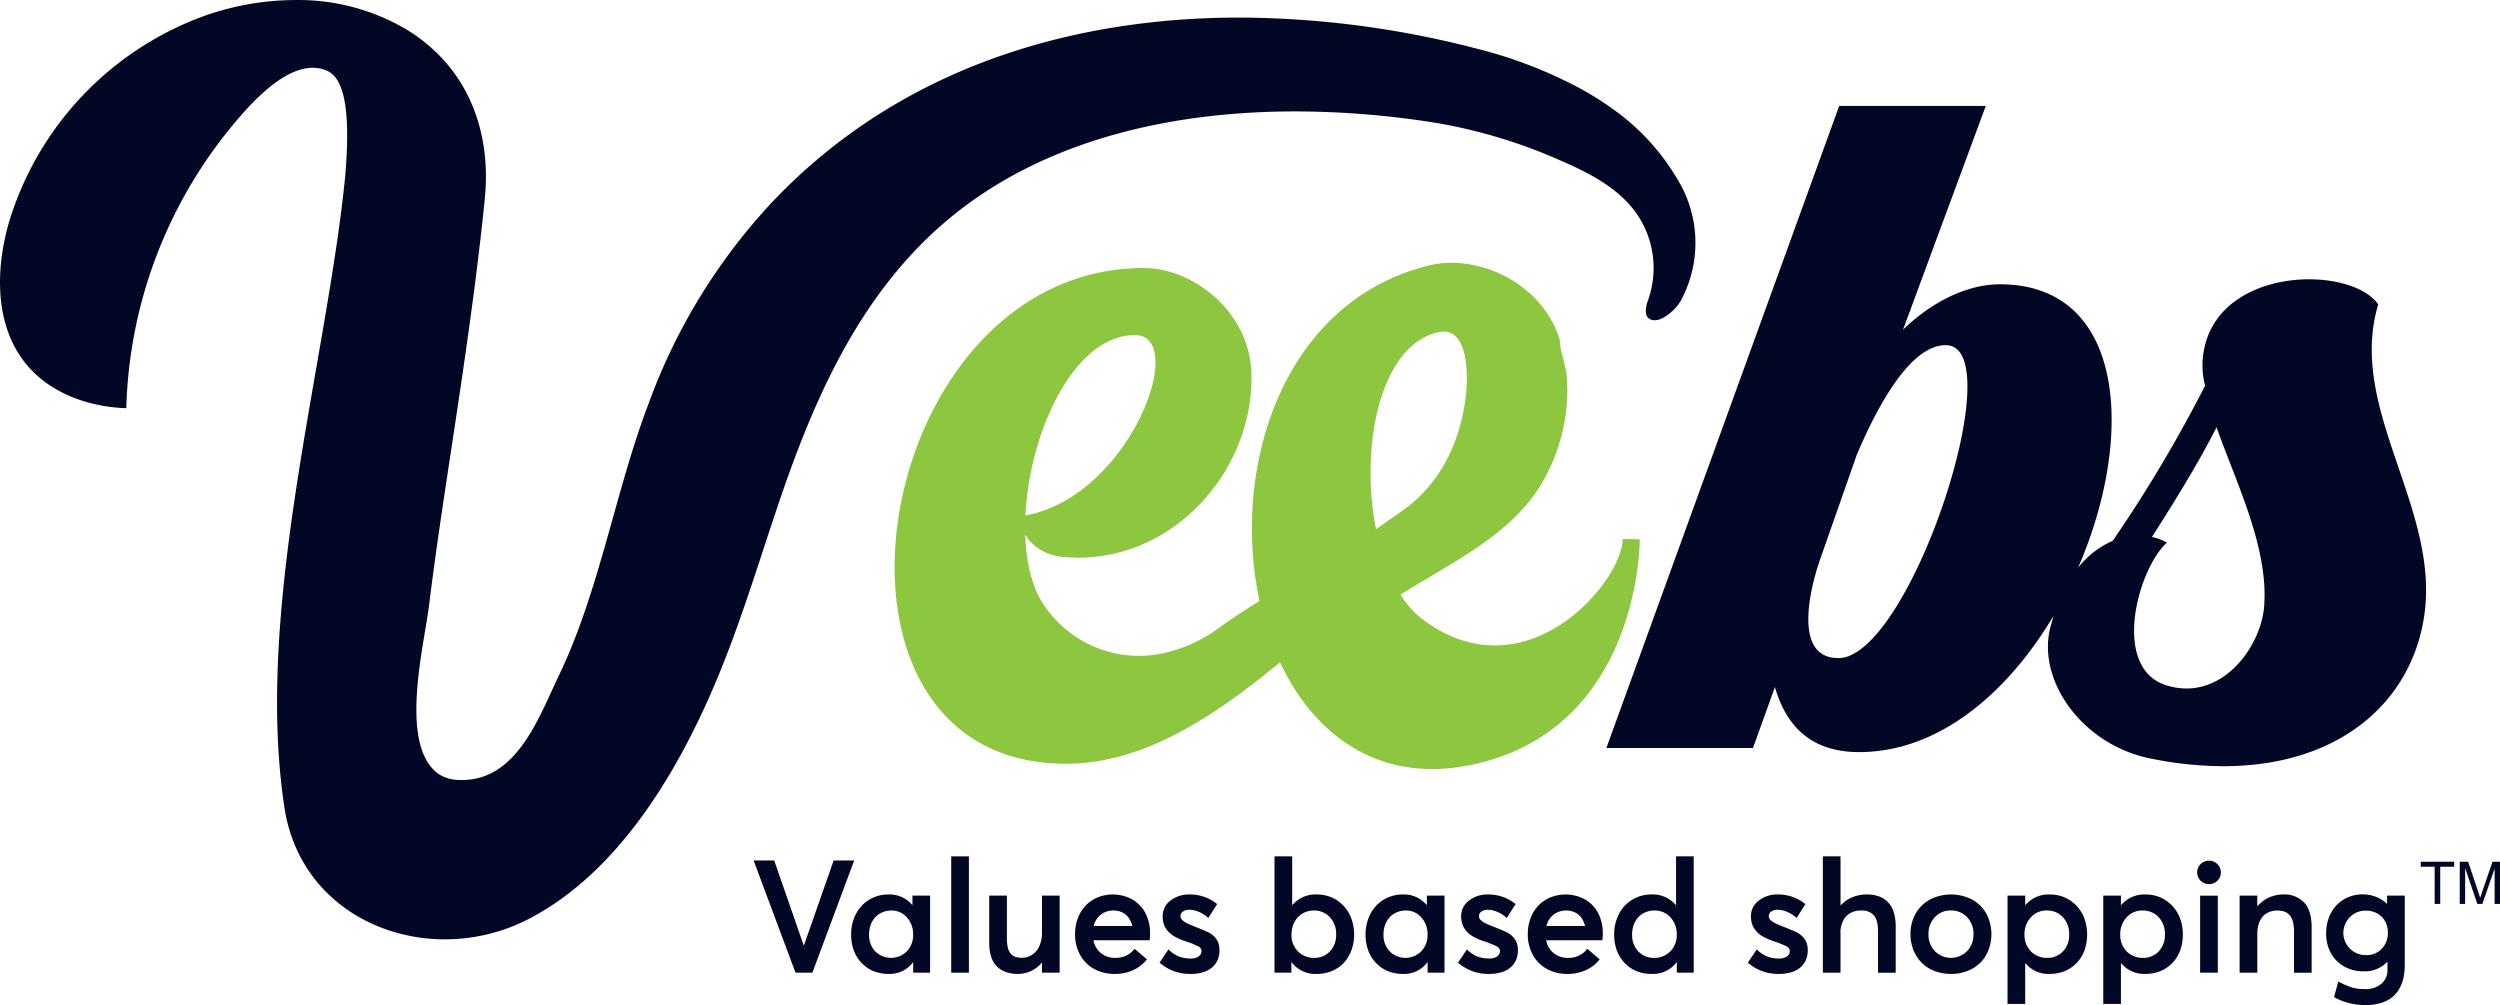
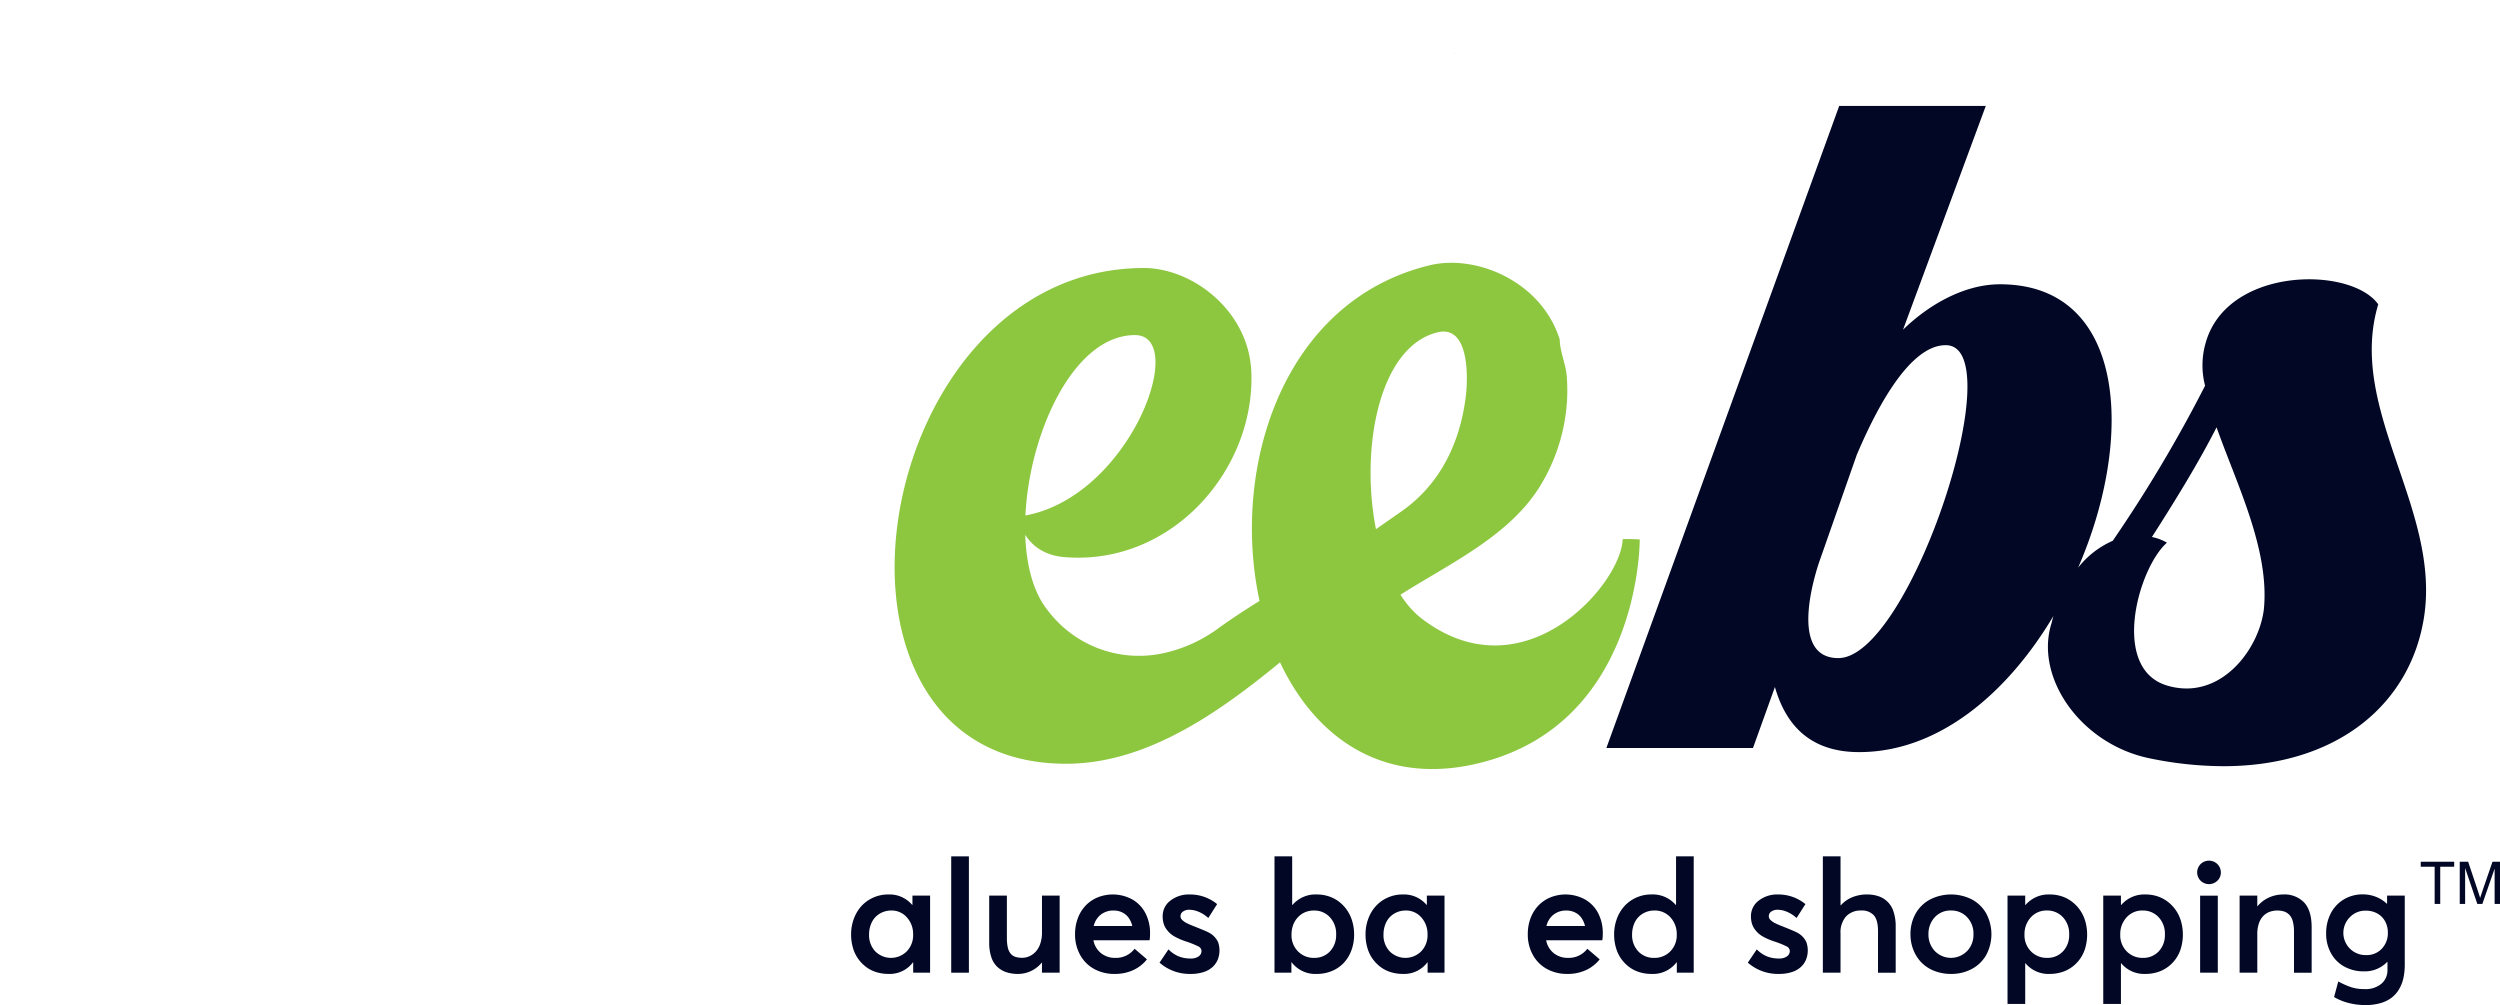
<svg xmlns="http://www.w3.org/2000/svg" width="678.696" height="272.858" viewBox="0 0 678.696 272.858">
  <defs>
    <clipPath id="a">
      <rect width="663.749" height="272.858" fill="none" />
    </clipPath>
  </defs>
  <g transform="translate(-308.194 -823.604)">
    <g transform="translate(308.194 823.604)">
      <g clip-path="url(#a)">
        <path d="M388.437,65.661c-3.072-4.3-10.592-6.8-18.776-6.8-11.847,0-25.07,5.241-28.232,17.844a21.89,21.89,0,0,0,0,11.041,378.326,378.326,0,0,1-25.07,42.11,24.342,24.342,0,0,0-9.4,7.3c15.463-35.53,12.971-76.94-21.208-76.94-10.026,0-19.743,5.892-26.323,12.337L281.893,11.8H242.1L178.894,186.1h39.8l5.953-16.543c2.82,9.812,9.1,17.664,22.876,17.664,21.679,0,40.364-16.16,52.726-36.937-.178.626-.346,1.265-.495,1.911-4.7,14.634,7.83,32.863,26.635,36.715a99.788,99.788,0,0,0,20.007,2.138c31.235,0,51.185-17.191,54.574-41.164,4.073-29.27-21-55.985-12.535-84.217M241.88,161.7h-.007c-14.724,0-5.012-26.635-5.012-26.635l10.026-28.6c4.073-9.534,13.476-29.719,24.129-29.719,18.183,0-9.712,84.948-29.136,84.948M357.4,148.337c-1.1,9.641-9.344,21.611-21,21.611h-.01a18.22,18.22,0,0,1-5.319-.812c-15.358-4.624-7.835-31.84,0-38.77A13.221,13.221,0,0,0,327,128.825c6.9-10.787,12.849-20.541,17.549-29.784,5.329,15.148,14.417,33.122,12.849,49.3" transform="translate(257.204 16.96)" fill="#010724" />
        <path d="M196.457,57.9c1.163,26.559-21.494,52.819-50.7,50.43-7.962-.6-12.033-6.265-12.242-11.041,29.519-3.878,46.342-49.235,31.35-49.235-24.1,0-38.7,55.8-23.773,74.6a31.01,31.01,0,0,0,32.3,11.574,39.319,39.319,0,0,0,14.539-6.882,196.047,196.047,0,0,1,21.708-13.366,5.65,5.65,0,0,1,3.754-1.075c2,.4,2.916,2.708,3.308,4.71a36.977,36.977,0,0,1,.651,5.38,5.467,5.467,0,0,1-.48,3.028,5.783,5.783,0,0,1-1.355,1.433c-19.329,16.3-42.622,36.973-69.357,36.973-74.66,0-53.515-134.581,21.14-134.581,13.217,0,28.431,11.64,29.153,28.054" transform="translate(143.244 42.914)" fill="#8dc63f" />
        <path d="M222.992,50.134c0,3.079,1.624,6.609,1.887,9.79A48.688,48.688,0,0,1,224.6,70.4a50.018,50.018,0,0,1-7.035,19.619c-8.656,13.944-25.621,21.418-39.014,30.128a2.3,2.3,0,0,1-3.927-.658c-2.565-3.871-5.224-8.015-5.341-12.659a4.773,4.773,0,0,1,.4-2.306,5.874,5.874,0,0,1,2.033-1.979L180,96.763c10.59-7.384,16.055-18.824,17.527-31.618.563-4.907.885-19.11-7.735-17-23.432,5.741-23.49,63.155-4.2,77.769,27.754,21.138,54.206-9.593,54.472-21.63,2.75-.061,4.639.09,4.639.09s.4,49.937-43.6,60.717C128.525,182.874,114.966,47.75,187.547,29.969c12.854-3.157,30.584,4.471,35.445,20.165" transform="translate(200.448 42.079)" fill="#8dc63f" />
        <path d="M162.3,6.02c-.622.034-.6.039-.3.027.648-.041,1.5-.1.3-.027" transform="translate(232.623 8.609)" fill="#010724" />
-         <path d="M80.134.007A57.736,57.736,0,0,1,110.6,8.156c16.433,10.143,22.871,27.459,21.006,45.9-2.338,23.215-5.809,46.247-9.317,69.4-2.07,13.639-4.137,27.288-5.819,40.984-1.3,10.636-8.315,37.77,2.521,45.622a9.9,9.9,0,0,0,5.27,1.66c.39.022.77.034,1.148.034,15.029,0,20.945-17.2,26.3-28.339,11.1-23.083,15.358-50.266,24.373-73.854a160.038,160.038,0,0,1,34.1-55.276C243.975,18.948,289.812,4.77,336.534,4.77a259.161,259.161,0,0,1,64.059,8.357,122.41,122.41,0,0,1,28.219,10.8,85.6,85.6,0,0,1,11.194,7.262A61.49,61.49,0,0,1,455.264,48.46a32.993,32.993,0,0,1,1.77,31.742,12.616,12.616,0,0,1-6.024,6.324,4.879,4.879,0,0,1-1.838.414,2.62,2.62,0,0,1-1.031-.195c-1.957-.831-1.39-3.41-.726-5.27a26.019,26.019,0,0,0-1.292-20.433c-4.376-8.664-13.276-13.5-22.469-17.462A141.7,141.7,0,0,0,390.5,33.468a242.576,242.576,0,0,0-38.848-3.22c-32.5,0-65.658,7.169-90.987,26.71-25.535,19.7-38.694,48.658-48.855,78.442-5.292,15.514-9.973,31.252-16.133,46.456C185.369,207.3,168.9,236.3,143.623,249.435a49.631,49.631,0,0,1-22.849,5.573c-20.592,0-40.1-12.857-43.572-35.85C69.01,164.918,88.515,99.316,93.688,48.131c1.355-15.9.451-27.079-5.287-29.08a9.628,9.628,0,0,0-3.5-.646c-8.615,0-17.769,10.763-22.342,16.328a125.586,125.586,0,0,0-28.271,76.082C24.153,110.5,13.725,106.8,7.233,99.007c-8.825-10.6-8.569-26.223-4.568-39.421A86.083,86.083,0,0,1,55.515,4.3,74.409,74.409,0,0,1,80.1.012" fill="#010724" />
-         <path d="M111.232,95.823l-11.35,30.472H95.3L83.924,95.823h5.592l8,23.037H97.6l8.062-23.037Z" transform="translate(120.662 137.769)" fill="#010724" />
        <path d="M116.227,99.924v20.921h-4.588v-2.806h-.063a7.884,7.884,0,0,1-6.657,3.142,11.035,11.035,0,0,1-3.279-.483,8.965,8.965,0,0,1-2.806-1.424,10.13,10.13,0,0,1-2.157-2.231,9.855,9.855,0,0,1-1.4-2.974,12.718,12.718,0,0,1-.492-3.591,12.118,12.118,0,0,1,.775-4.356,10.378,10.378,0,0,1,2.114-3.454,9.657,9.657,0,0,1,3.206-2.24,9.824,9.824,0,0,1,4-.817,8.027,8.027,0,0,1,6.472,2.825h.083V99.924Zm-6.336,15.131a6.238,6.238,0,0,0,1.728-4.554,6.7,6.7,0,0,0-1.687-4.661,5.462,5.462,0,0,0-4.239-1.875,6.04,6.04,0,0,0-2.357.461,5.906,5.906,0,0,0-1.916,1.287,5.845,5.845,0,0,0-1.287,2.075,7.607,7.607,0,0,0-.471,2.713,6.354,6.354,0,0,0,1.675,4.554,6.052,6.052,0,0,0,8.554,0" transform="translate(136.273 143.217)" fill="#010724" />
        <rect width="4.795" height="31.581" transform="translate(258.236 232.484)" fill="#010724" />
        <path d="M129.283,99.74v20.921h-4.8v-2.723h-.063a8.352,8.352,0,0,1-2.911,2.272,8.231,8.231,0,0,1-3.54.787,9.859,9.859,0,0,1-3.172-.473,6.711,6.711,0,0,1-2.45-1.455,6.263,6.263,0,0,1-1.623-2.65,12.279,12.279,0,0,1-.566-3.947V99.74h4.8v11.433a11.9,11.9,0,0,0,.241,2.618,3.95,3.95,0,0,0,.765,1.677,2.823,2.823,0,0,0,1.277.887,5.69,5.69,0,0,0,1.862.263,4.74,4.74,0,0,0,2.031-.451,5.324,5.324,0,0,0,1.719-1.287,6.042,6.042,0,0,0,1.195-2.167,9.428,9.428,0,0,0,.439-2.964V99.74Z" transform="translate(158.389 143.401)" fill="#010724" />
        <path d="M139.955,112.051H124.709a5.826,5.826,0,0,0,2.062,3.5,6.071,6.071,0,0,0,3.9,1.277,6.333,6.333,0,0,0,5.214-2.472l3.352,2.869a10.088,10.088,0,0,1-3.654,2.889,11.827,11.827,0,0,1-5.163,1.07,11.26,11.26,0,0,1-5.465-1.321,9.594,9.594,0,0,1-3.832-3.8,11.338,11.338,0,0,1-1.4-5.685A12.075,12.075,0,0,1,120.5,106a10.027,10.027,0,0,1,2.135-3.413,9.6,9.6,0,0,1,3.247-2.189,11.041,11.041,0,0,1,9.4.578,9.124,9.124,0,0,1,3.562,3.747,11.629,11.629,0,0,1,1.236,5.424,12.015,12.015,0,0,1-.127,1.906m-13.215-6.984a5.416,5.416,0,0,0-1.948,3.111h10.473a6.456,6.456,0,0,0-.975-2.209,4.607,4.607,0,0,0-1.716-1.468,5.253,5.253,0,0,0-2.4-.534,5.509,5.509,0,0,0-3.435,1.1" transform="translate(172.133 143.216)" fill="#010724" />
        <path d="M129.131,118.123l2.428-3.6a8.409,8.409,0,0,0,2.713,1.875,8.545,8.545,0,0,0,3.318.6,3.622,3.622,0,0,0,2.148-.566,1.749,1.749,0,0,0,.785-1.487,1.436,1.436,0,0,0-.89-1.246,23.786,23.786,0,0,0-3.257-1.309q-.943-.314-1.675-.629a15.225,15.225,0,0,1-1.5-.743,6.315,6.315,0,0,1-1.309-.953,7.376,7.376,0,0,1-1-1.182,5.03,5.03,0,0,1-.683-1.5,6.936,6.936,0,0,1-.229-1.843,5.235,5.235,0,0,1,2.084-4.242,8.138,8.138,0,0,1,5.288-1.684,11.55,11.55,0,0,1,7.413,2.616l-2.4,3.77a8.858,8.858,0,0,0-1.748-1.268,8.154,8.154,0,0,0-1.789-.743,6.61,6.61,0,0,0-1.719-.229,2.851,2.851,0,0,0-1.56.461,1.492,1.492,0,0,0-.724,1.341,1.347,1.347,0,0,0,.441.951,4.447,4.447,0,0,0,1.109.807,18.317,18.317,0,0,0,1.78.8q3.331,1.316,4.147,1.736a5.593,5.593,0,0,1,2.723,2.7,6.831,6.831,0,0,1-.1,4.763,5.737,5.737,0,0,1-1.424,2.011,6.605,6.605,0,0,1-2.45,1.36,11.1,11.1,0,0,1-3.457.492,12.361,12.361,0,0,1-8.459-3.057" transform="translate(185.658 143.216)" fill="#010724" />
        <path d="M156.708,106.236a9.349,9.349,0,0,1,2.8,1.487,10.137,10.137,0,0,1,2.148,2.294,10.446,10.446,0,0,1,1.4,3.016,12.562,12.562,0,0,1,.492,3.549,12.126,12.126,0,0,1-.775,4.4,9.921,9.921,0,0,1-2.116,3.393,9.309,9.309,0,0,1-3.213,2.145,10.581,10.581,0,0,1-4.032.765,8.044,8.044,0,0,1-6.806-3.142h-.083v2.806h-4.588V95.368h4.8v13.171h.1a8.2,8.2,0,0,1,6.619-2.825,10.173,10.173,0,0,1,3.257.522m.283,14.921a6.354,6.354,0,0,0,1.675-4.554,6.547,6.547,0,0,0-1.726-4.744,5.738,5.738,0,0,0-4.3-1.792,6.28,6.28,0,0,0-2.021.324,5.553,5.553,0,0,0-1.685.912,6.221,6.221,0,0,0-2.1,3.193,7.617,7.617,0,0,0-.285,2.106,6.175,6.175,0,0,0,1.76,4.563,5.919,5.919,0,0,0,4.356,1.76,5.7,5.7,0,0,0,4.334-1.77" transform="translate(204.064 137.116)" fill="#010724" />
        <path d="M173.515,99.924v20.921h-4.588v-2.806h-.063a7.884,7.884,0,0,1-6.658,3.142,11.035,11.035,0,0,1-3.279-.483,8.965,8.965,0,0,1-2.806-1.424,10.065,10.065,0,0,1-2.155-2.231,9.8,9.8,0,0,1-1.4-2.974,12.717,12.717,0,0,1-.492-3.591,12.117,12.117,0,0,1,.775-4.356,10.378,10.378,0,0,1,2.114-3.454,9.656,9.656,0,0,1,3.206-2.24,9.824,9.824,0,0,1,4-.817,8.026,8.026,0,0,1,6.472,2.825h.083V99.924Zm-6.336,15.131a6.238,6.238,0,0,0,1.728-4.554,6.7,6.7,0,0,0-1.687-4.661,5.462,5.462,0,0,0-4.239-1.875,6.04,6.04,0,0,0-2.357.461,5.906,5.906,0,0,0-1.916,1.287,5.844,5.844,0,0,0-1.287,2.075,7.607,7.607,0,0,0-.47,2.713,6.354,6.354,0,0,0,1.675,4.554,6.052,6.052,0,0,0,8.554,0" transform="translate(218.639 143.217)" fill="#010724" />
-         <path d="M162.37,118.123l2.428-3.6a8.409,8.409,0,0,0,2.713,1.875,8.545,8.545,0,0,0,3.318.6,3.622,3.622,0,0,0,2.148-.566,1.749,1.749,0,0,0,.785-1.487,1.436,1.436,0,0,0-.89-1.246,23.785,23.785,0,0,0-3.257-1.309q-.943-.314-1.675-.629a15.22,15.22,0,0,1-1.5-.743,6.317,6.317,0,0,1-1.309-.953,7.375,7.375,0,0,1-.995-1.182,5.032,5.032,0,0,1-.683-1.5,6.937,6.937,0,0,1-.229-1.843,5.235,5.235,0,0,1,2.084-4.242,8.138,8.138,0,0,1,5.288-1.684,11.55,11.55,0,0,1,7.413,2.616L175.6,106a8.856,8.856,0,0,0-1.748-1.268,8.155,8.155,0,0,0-1.789-.743,6.611,6.611,0,0,0-1.719-.229,2.851,2.851,0,0,0-1.56.461,1.492,1.492,0,0,0-.724,1.341,1.347,1.347,0,0,0,.441.951,4.446,4.446,0,0,0,1.109.807,18.319,18.319,0,0,0,1.78.8q3.331,1.316,4.147,1.736a5.593,5.593,0,0,1,2.723,2.7,6.831,6.831,0,0,1-.1,4.763,5.737,5.737,0,0,1-1.424,2.011,6.605,6.605,0,0,1-2.45,1.36,11.1,11.1,0,0,1-3.457.492,12.361,12.361,0,0,1-8.459-3.057" transform="translate(233.448 143.216)" fill="#010724" />
        <path d="M190.373,112.051H175.127a5.826,5.826,0,0,0,2.062,3.5,6.071,6.071,0,0,0,3.9,1.277,6.333,6.333,0,0,0,5.214-2.472l3.352,2.869a10.088,10.088,0,0,1-3.654,2.889,11.827,11.827,0,0,1-5.163,1.07,11.26,11.26,0,0,1-5.465-1.321,9.6,9.6,0,0,1-3.832-3.8,11.338,11.338,0,0,1-1.4-5.685,12.075,12.075,0,0,1,.775-4.378,10.027,10.027,0,0,1,2.135-3.413A9.6,9.6,0,0,1,176.3,100.4a11.041,11.041,0,0,1,9.4.578,9.139,9.139,0,0,1,3.562,3.747,11.629,11.629,0,0,1,1.236,5.424,12.014,12.014,0,0,1-.127,1.906m-13.215-6.984a5.416,5.416,0,0,0-1.948,3.111h10.473a6.457,6.457,0,0,0-.975-2.209,4.607,4.607,0,0,0-1.716-1.468,5.253,5.253,0,0,0-2.4-.534,5.509,5.509,0,0,0-3.435,1.1" transform="translate(244.622 143.216)" fill="#010724" />
        <path d="M201.367,95.368v31.579h-4.588v-2.806H196.7a8.044,8.044,0,0,1-6.806,3.142,11.008,11.008,0,0,1-3.276-.483,9.083,9.083,0,0,1-2.808-1.424,10.073,10.073,0,0,1-2.157-2.231,9.969,9.969,0,0,1-1.4-2.974,12.718,12.718,0,0,1-.492-3.591,12.108,12.108,0,0,1,.775-4.356,10.319,10.319,0,0,1,2.116-3.454,9.664,9.664,0,0,1,3.2-2.243,9.875,9.875,0,0,1,4-.817,8.2,8.2,0,0,1,6.618,2.828h.1V95.368ZM195,121.167a6.177,6.177,0,0,0,1.76-4.566,6.655,6.655,0,0,0-1.709-4.671,5.679,5.679,0,0,0-4.386-1.862,6.04,6.04,0,0,0-2.357.461,5.644,5.644,0,0,0-3.2,3.362,7.593,7.593,0,0,0-.471,2.711,6.36,6.36,0,0,0,1.675,4.556,5.708,5.708,0,0,0,4.334,1.77,5.919,5.919,0,0,0,4.356-1.76" transform="translate(258.442 137.116)" fill="#010724" />
        <path d="M194.646,118.123l2.428-3.6a8.408,8.408,0,0,0,2.713,1.875,8.545,8.545,0,0,0,3.318.6,3.622,3.622,0,0,0,2.148-.566,1.75,1.75,0,0,0,.785-1.487,1.436,1.436,0,0,0-.89-1.246,23.789,23.789,0,0,0-3.257-1.309q-.943-.314-1.675-.629a15.218,15.218,0,0,1-1.5-.743,6.316,6.316,0,0,1-1.309-.953,7.374,7.374,0,0,1-1-1.182,5.03,5.03,0,0,1-.683-1.5,6.94,6.94,0,0,1-.229-1.843,5.235,5.235,0,0,1,2.084-4.242,8.138,8.138,0,0,1,5.287-1.684,11.55,11.55,0,0,1,7.413,2.616l-2.4,3.77a8.858,8.858,0,0,0-1.748-1.268,8.154,8.154,0,0,0-1.789-.743,6.61,6.61,0,0,0-1.719-.229,2.851,2.851,0,0,0-1.56.461,1.492,1.492,0,0,0-.724,1.341,1.347,1.347,0,0,0,.441.951,4.447,4.447,0,0,0,1.109.807,18.327,18.327,0,0,0,1.78.8q3.331,1.316,4.147,1.736a5.593,5.593,0,0,1,2.723,2.7,6.831,6.831,0,0,1-.1,4.763,5.737,5.737,0,0,1-1.424,2.011,6.606,6.606,0,0,1-2.45,1.36,11.1,11.1,0,0,1-3.457.492,12.361,12.361,0,0,1-8.459-3.057" transform="translate(279.853 143.216)" fill="#010724" />
        <path d="M218.133,106.2a6.39,6.39,0,0,1,4.074,4.242,12.58,12.58,0,0,1,.566,3.978v12.545h-4.8v-11.3q0-3.017-1.143-4.305a4.309,4.309,0,0,0-3.4-1.287,5.382,5.382,0,0,0-4.134,1.6,6.551,6.551,0,0,0-1.5,4.639v10.638H203V95.368h4.8v13.276h.085a8.415,8.415,0,0,1,3.13-2.189,10.416,10.416,0,0,1,3.949-.744,9.531,9.531,0,0,1,3.172.492" transform="translate(291.867 137.116)" fill="#010724" />
        <path d="M219.254,120.365a9.909,9.909,0,0,1-3.488-2.253,10.245,10.245,0,0,1-2.209-3.423,11.376,11.376,0,0,1-.8-4.273,11.234,11.234,0,0,1,1.353-5.526,9.748,9.748,0,0,1,3.874-3.864,12.539,12.539,0,0,1,11.445-.063,9.731,9.731,0,0,1,3.9,3.822,11.958,11.958,0,0,1,0,11.236,9.748,9.748,0,0,1-3.908,3.81,11.74,11.74,0,0,1-5.663,1.351,12.2,12.2,0,0,1-4.5-.817m8.837-5.351a6.329,6.329,0,0,0,1.76-4.6,6.42,6.42,0,0,0-1.738-4.649,5.81,5.81,0,0,0-4.356-1.8,5.73,5.73,0,0,0-4.42,1.845,6.537,6.537,0,0,0-1.7,4.6,6.425,6.425,0,0,0,1.728,4.566,6.118,6.118,0,0,0,8.722.032" transform="translate(305.896 143.217)" fill="#010724" />
        <path d="M237.83,99.978a9.342,9.342,0,0,1,2.428,1.048,9.925,9.925,0,0,1,2.031,1.653,10.054,10.054,0,0,1,1.563,2.167,11.032,11.032,0,0,1,.982,2.64,13.236,13.236,0,0,1-.146,6.584,9.7,9.7,0,0,1-3.559,5.195,9.355,9.355,0,0,1-2.808,1.424,10.782,10.782,0,0,1-3.276.492,8.094,8.094,0,0,1-6.618-2.911h-.061v11.055h-4.8v-29.4h4.8v2.535h.083a8.263,8.263,0,0,1,6.638-2.847,10.231,10.231,0,0,1,2.745.366m.795,15.078A6.354,6.354,0,0,0,240.3,110.5a6.547,6.547,0,0,0-1.726-4.744,5.737,5.737,0,0,0-4.305-1.792,5.673,5.673,0,0,0-4.386,1.865,6.651,6.651,0,0,0-1.709,4.671,6.175,6.175,0,0,0,1.76,4.563,5.919,5.919,0,0,0,4.356,1.76,5.7,5.7,0,0,0,4.334-1.77" transform="translate(321.434 143.217)" fill="#010724" />
        <path d="M248.491,99.978a9.34,9.34,0,0,1,2.428,1.048,9.922,9.922,0,0,1,2.031,1.653,10.05,10.05,0,0,1,1.563,2.167,11.033,11.033,0,0,1,.982,2.64,13.238,13.238,0,0,1-.146,6.584,9.7,9.7,0,0,1-3.559,5.195,9.355,9.355,0,0,1-2.808,1.424,10.781,10.781,0,0,1-3.276.492,8.094,8.094,0,0,1-6.619-2.911h-.061v11.055h-4.8v-29.4h4.8v2.535h.083a8.263,8.263,0,0,1,6.638-2.847,10.232,10.232,0,0,1,2.745.366m.795,15.078a6.354,6.354,0,0,0,1.675-4.554,6.547,6.547,0,0,0-1.726-4.744,5.738,5.738,0,0,0-4.3-1.792,5.672,5.672,0,0,0-4.385,1.865,6.651,6.651,0,0,0-1.709,4.671,6.175,6.175,0,0,0,1.76,4.563,5.919,5.919,0,0,0,4.356,1.76,5.7,5.7,0,0,0,4.334-1.77" transform="translate(336.762 143.217)" fill="#010724" />
        <path d="M245.625,101.282a3.184,3.184,0,0,1,2.3-5.434,3.2,3.2,0,0,1,2.786,4.775,3.268,3.268,0,0,1-5.09.663m-.127,4.054h4.8v20.921h-4.8Z" transform="translate(351.792 137.806)" fill="#010724" />
        <path d="M266.934,101.8q2.037,2.19,2.038,6.733v12.335h-4.793v-11.1a11.315,11.315,0,0,0-.293-2.764,4.138,4.138,0,0,0-.9-1.792,3.553,3.553,0,0,0-1.411-.951,6.288,6.288,0,0,0-4.161.124A4.694,4.694,0,0,0,255.7,105.6a5.465,5.465,0,0,0-1.1,2.009,9,9,0,0,0-.385,2.723v10.512h-4.8V99.924h4.8v2.869h.063a8.8,8.8,0,0,1,3.137-2.365,9.375,9.375,0,0,1,3.879-.817,7.349,7.349,0,0,1,5.643,2.187" transform="translate(358.591 143.217)" fill="#010724" />
        <path d="M280.39,99.937V118.7a16.856,16.856,0,0,1-.356,3.579,10.312,10.312,0,0,1-1.163,3.018,8.118,8.118,0,0,1-2.031,2.335,9.1,9.1,0,0,1-3.028,1.487,14.366,14.366,0,0,1-4.083.531,18.233,18.233,0,0,1-4.566-.566,14.931,14.931,0,0,1-3.956-1.611l1.129-4.229a22.97,22.97,0,0,0,3.549,1.57,11.5,11.5,0,0,0,3.571.5,6.655,6.655,0,0,0,4.607-1.465,4.741,4.741,0,0,0,1.633-3.686v-2.221h-.083a8.4,8.4,0,0,1-6.345,2.555,10.752,10.752,0,0,1-5.236-1.268,9.143,9.143,0,0,1-3.654-3.632,10.866,10.866,0,0,1-1.329-5.424,11.511,11.511,0,0,1,1.268-5.434,9.349,9.349,0,0,1,3.549-3.781,9.863,9.863,0,0,1,5.151-1.36,9.709,9.709,0,0,1,3.508.648,8.964,8.964,0,0,1,2.984,1.884h.083v-2.2Zm-6.231,14.419a6.1,6.1,0,0,0,1.643-4.388,6.336,6.336,0,0,0-.461-2.438,5.5,5.5,0,0,0-1.246-1.887,5.59,5.59,0,0,0-1.872-1.192,6.257,6.257,0,0,0-2.326-.429,5.8,5.8,0,0,0-4.315,1.675,6.032,6.032,0,0,0,4.315,10.387,5.614,5.614,0,0,0,4.261-1.728" transform="translate(372.45 143.204)" fill="#010724" />
      </g>
    </g>
    <path d="M4.148,0V-10.1H.375v-1.352H9.453V-10.1H5.664V0Zm6.813,0V-11.453h2.281l2.711,8.109q.375,1.133.547,1.7.2-.625.609-1.836l2.742-7.969H21.89V0H20.43V-9.586L17.1,0H15.734L12.422-9.75V0Z" transform="translate(965 1069)" fill="#010724" />
  </g>
</svg>